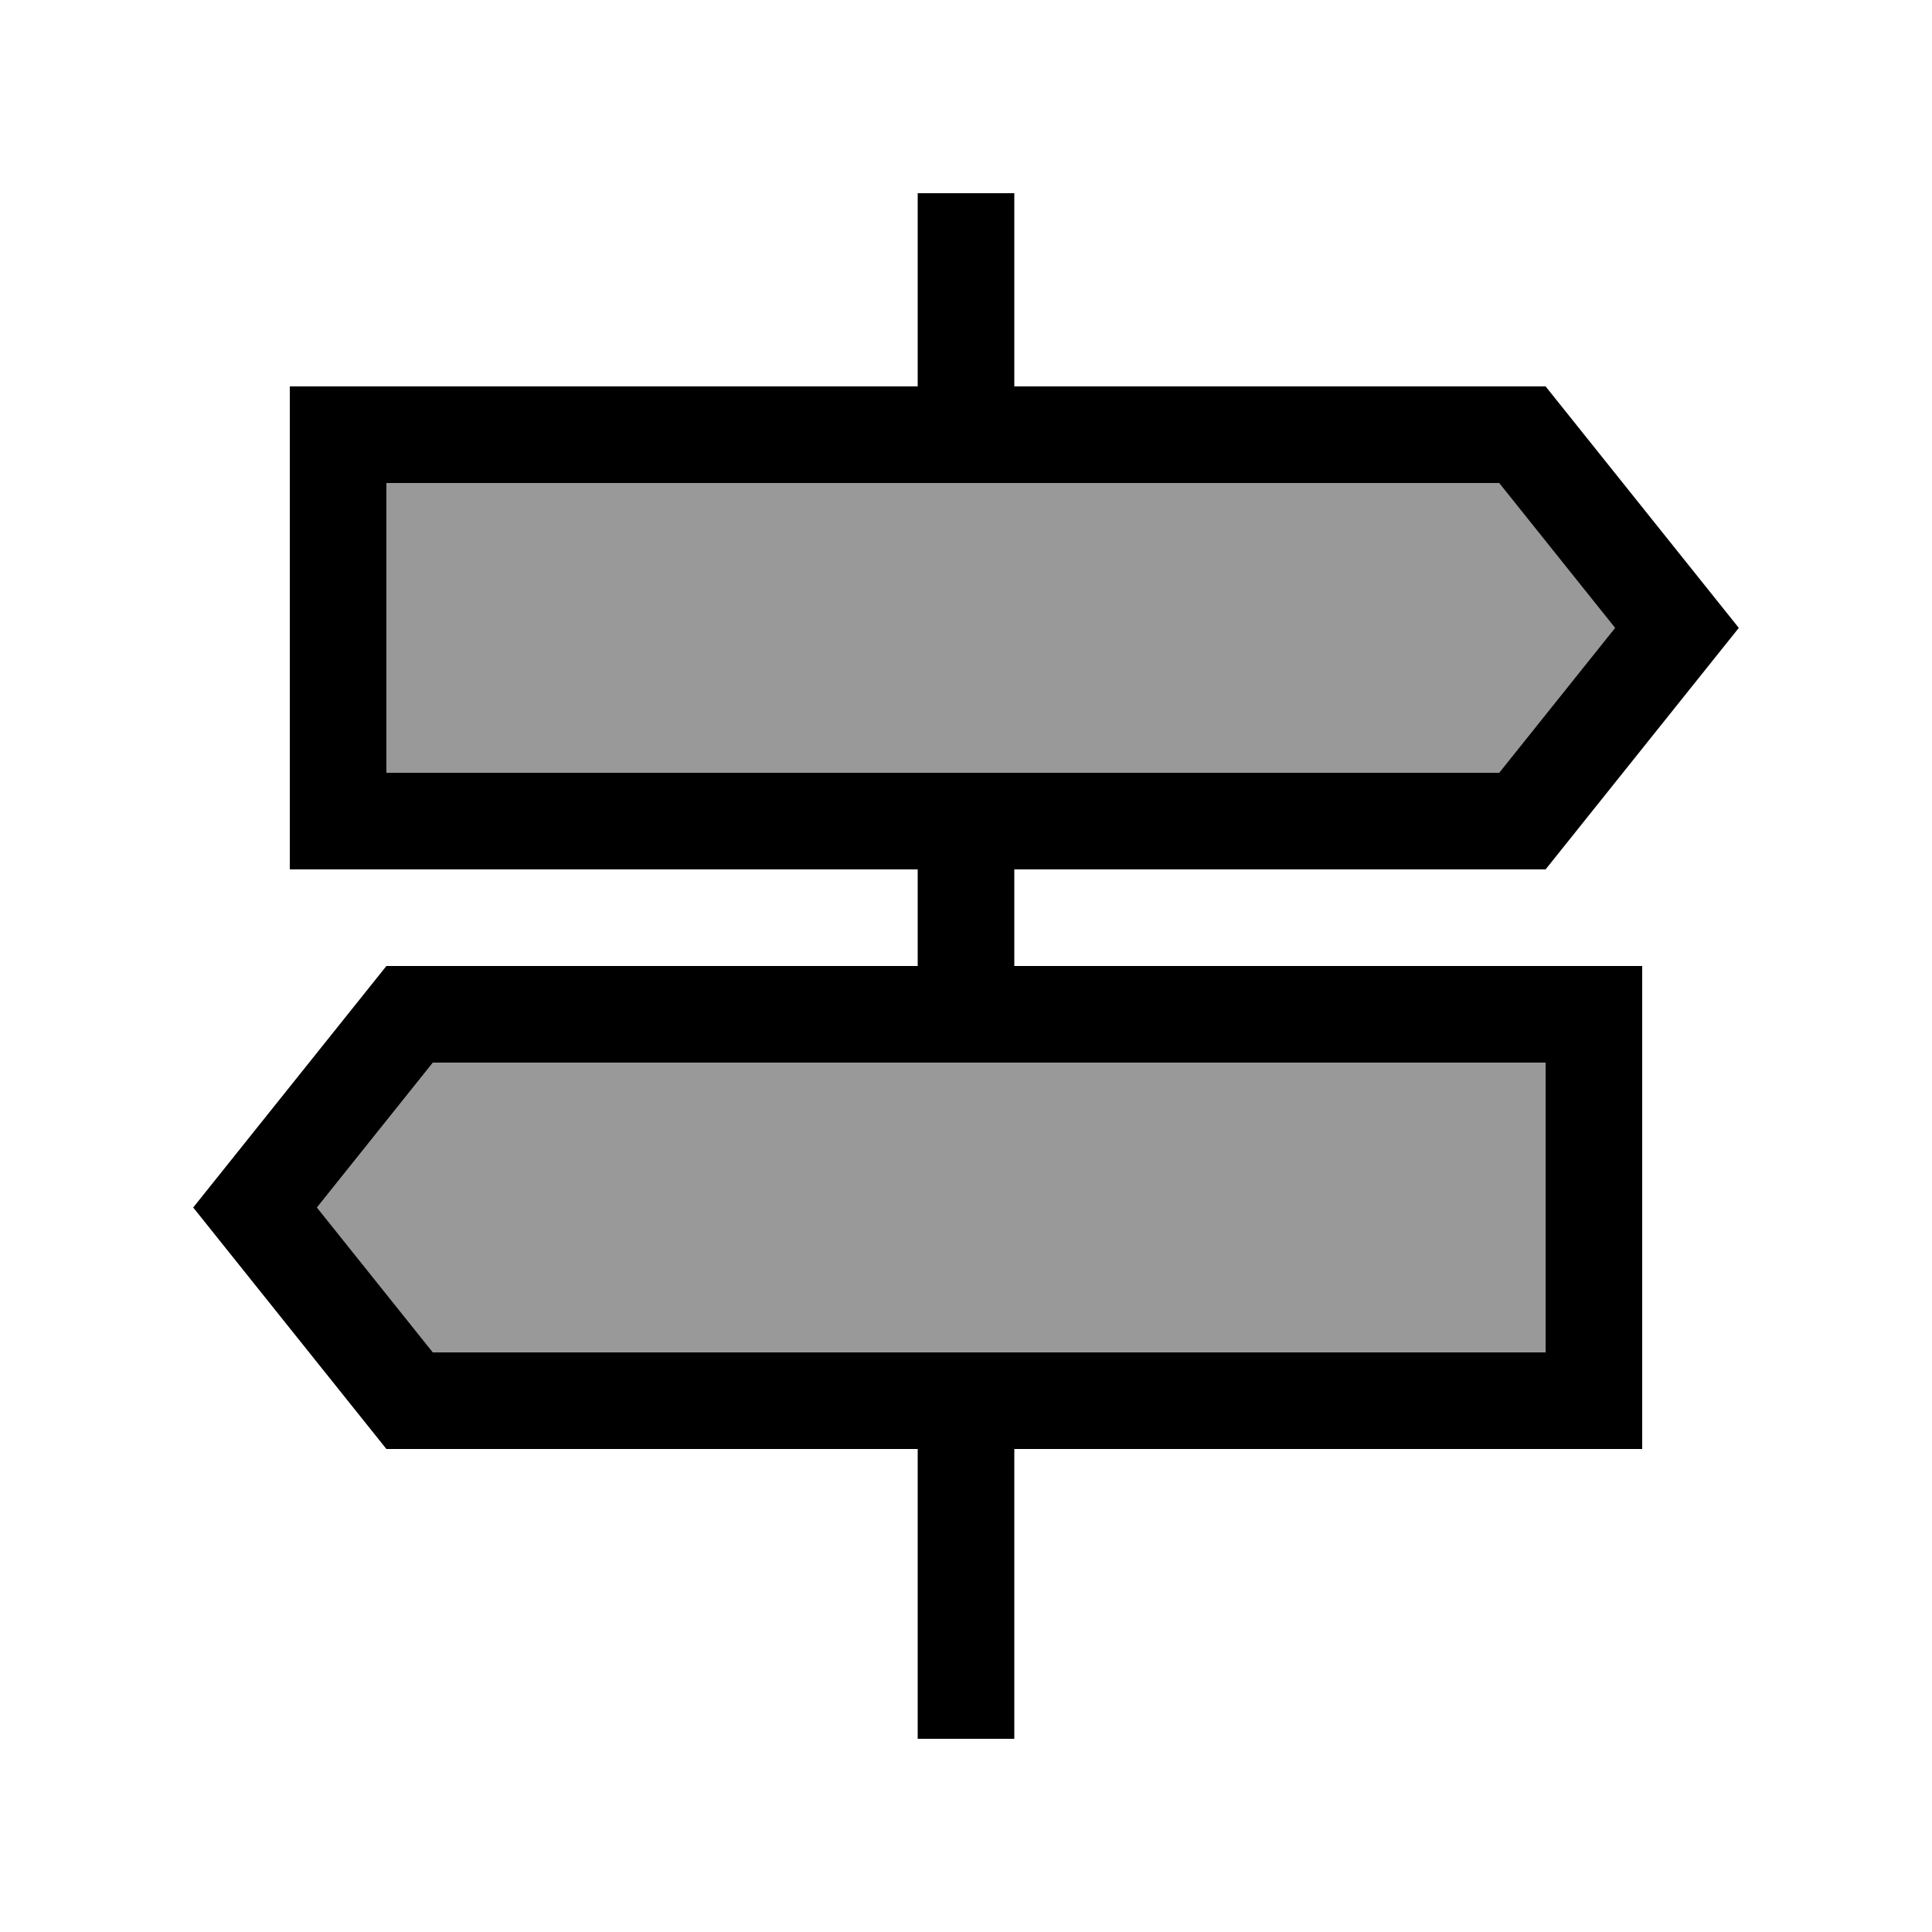
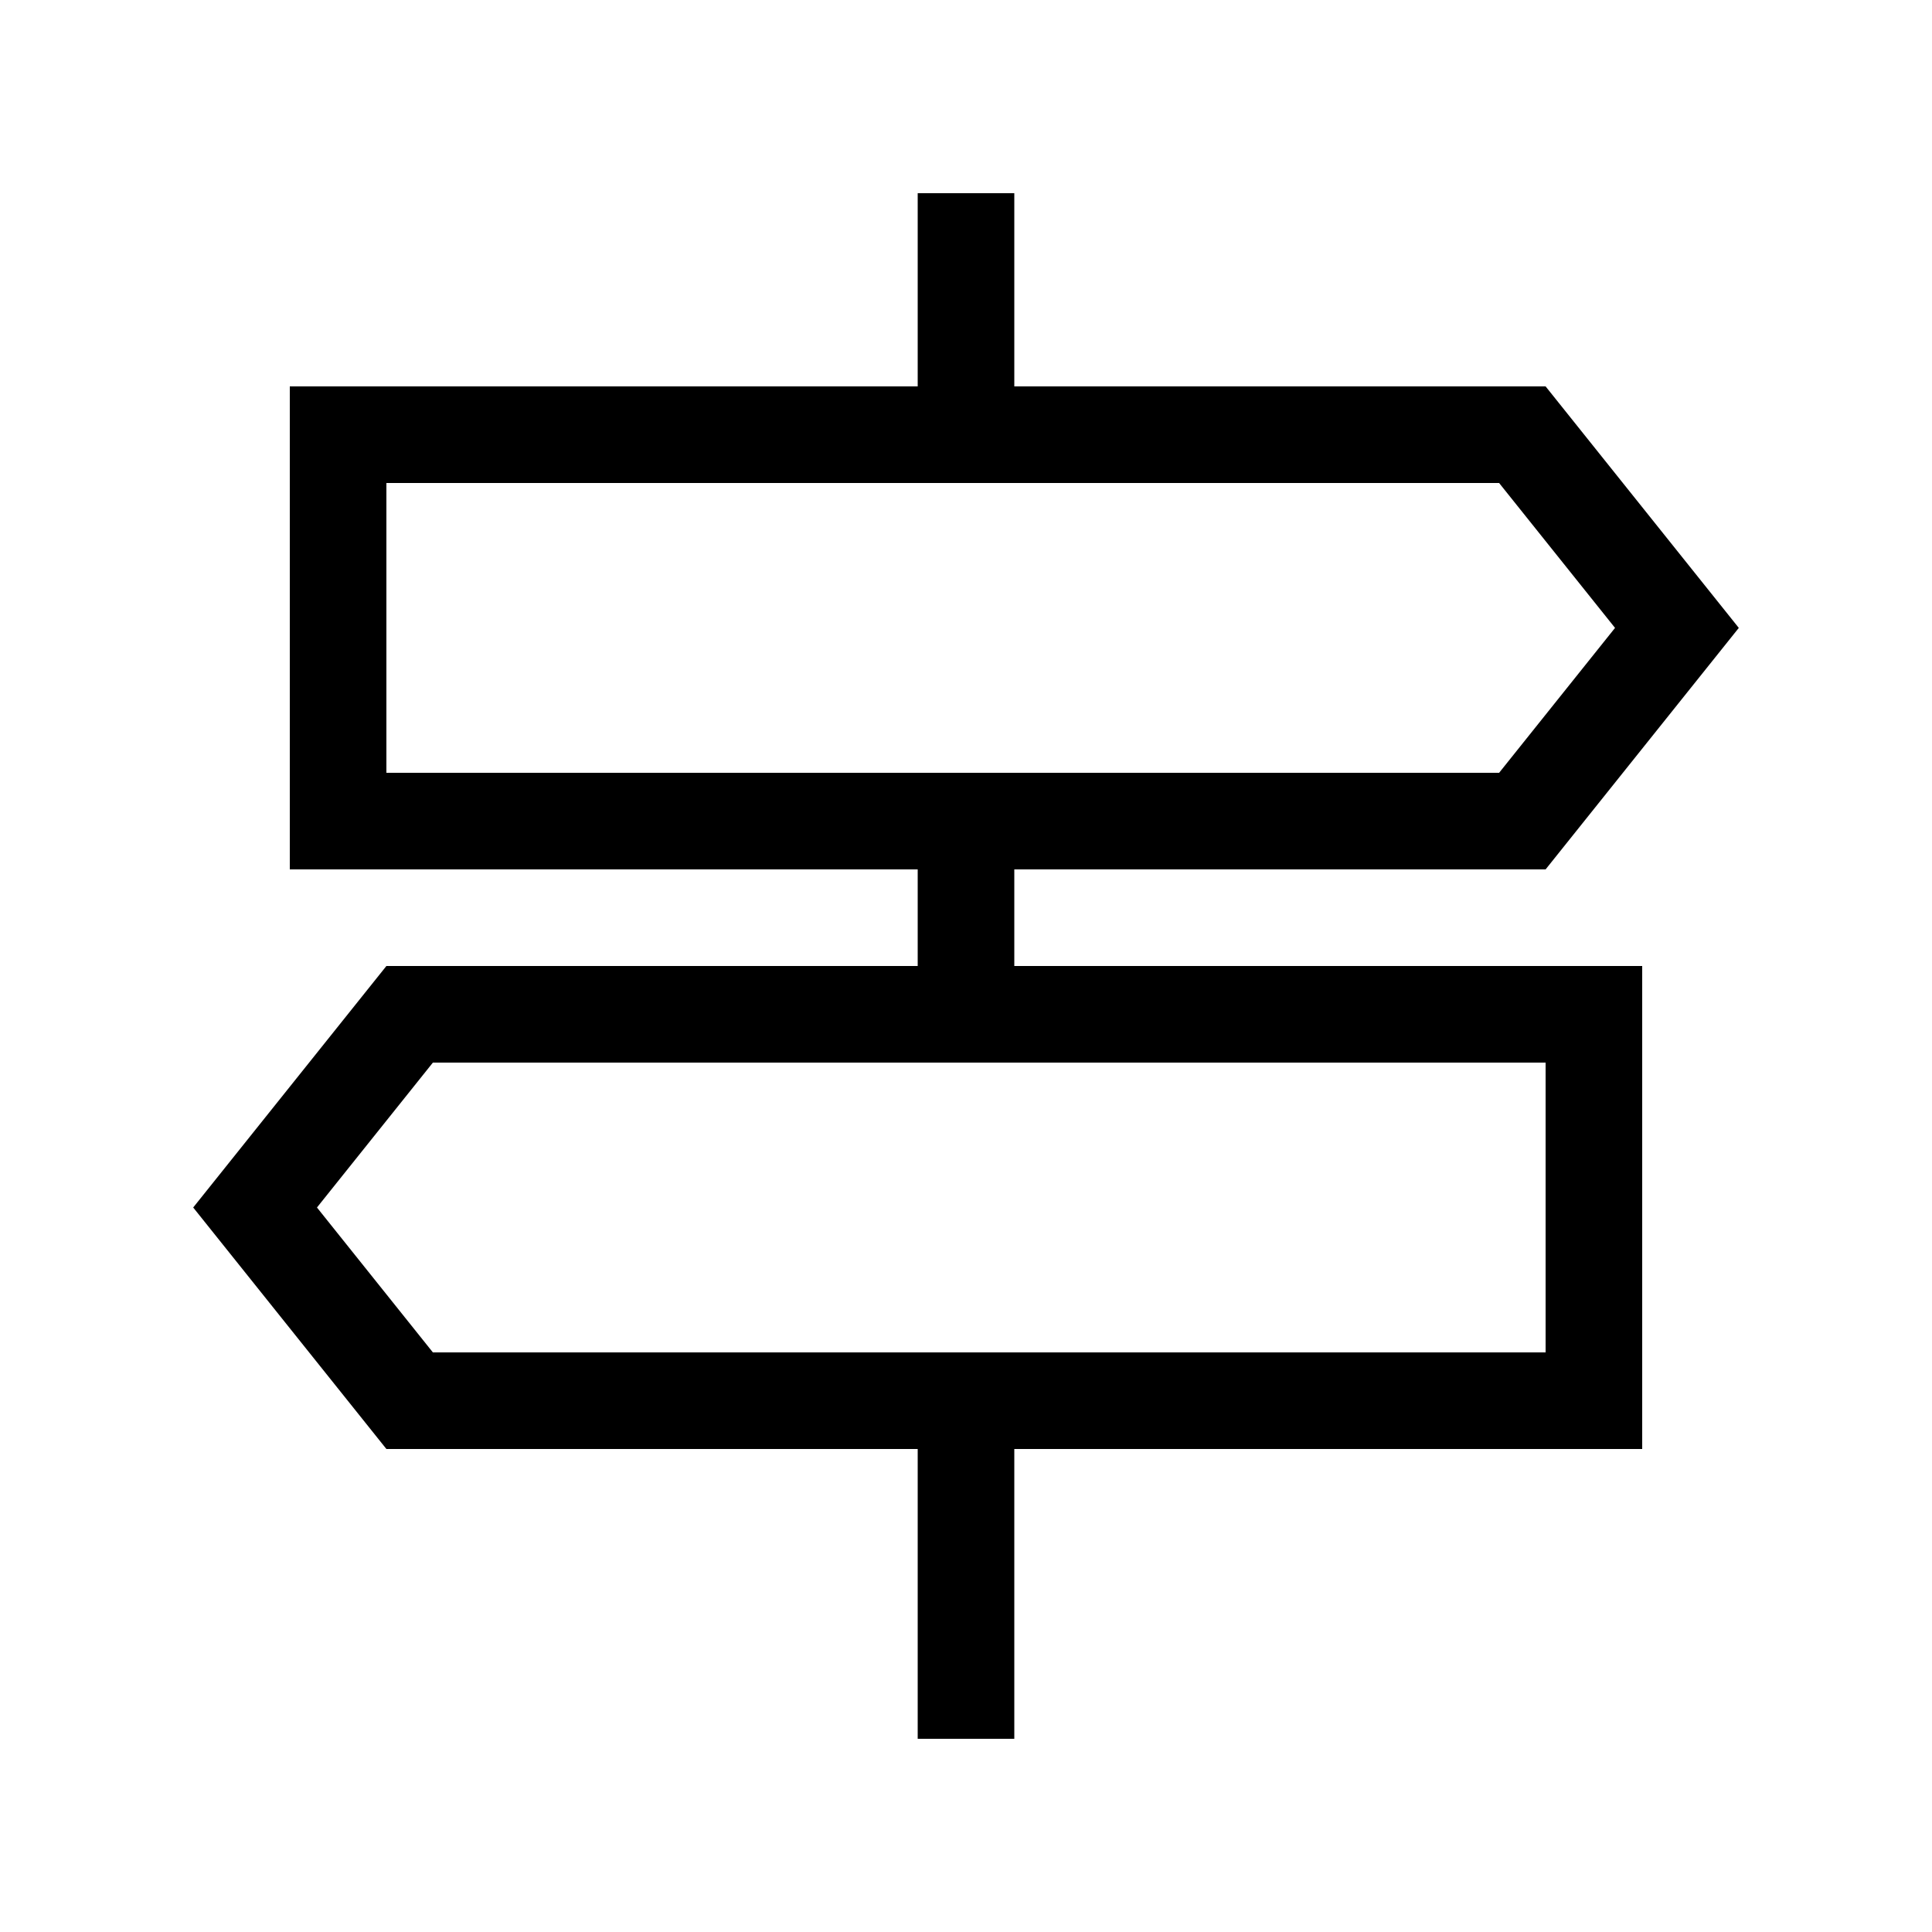
<svg xmlns="http://www.w3.org/2000/svg" viewBox="0 0 640 640">
-   <path opacity=".4" fill="currentColor" d="M105 400L143.4 448L512 448L512 352L143.4 352L105 400zM128 160L128 256L496.6 256L535 208L496.6 160L128 160z" />
  <path fill="currentColor" d="M304 64L336 64L336 128L512 128L576 208L512 288L336 288L336 320L544 320L544 480L336 480L336 576L304 576L304 480L128 480L64 400L128 320L304 320L304 288L96 288L96 128L304 128L304 64zM304 448L512 448L512 352L143.4 352L105 400L143.4 448L304 448zM496.6 160L128 160L128 256L496.6 256L535 208L496.6 160z" />
</svg>